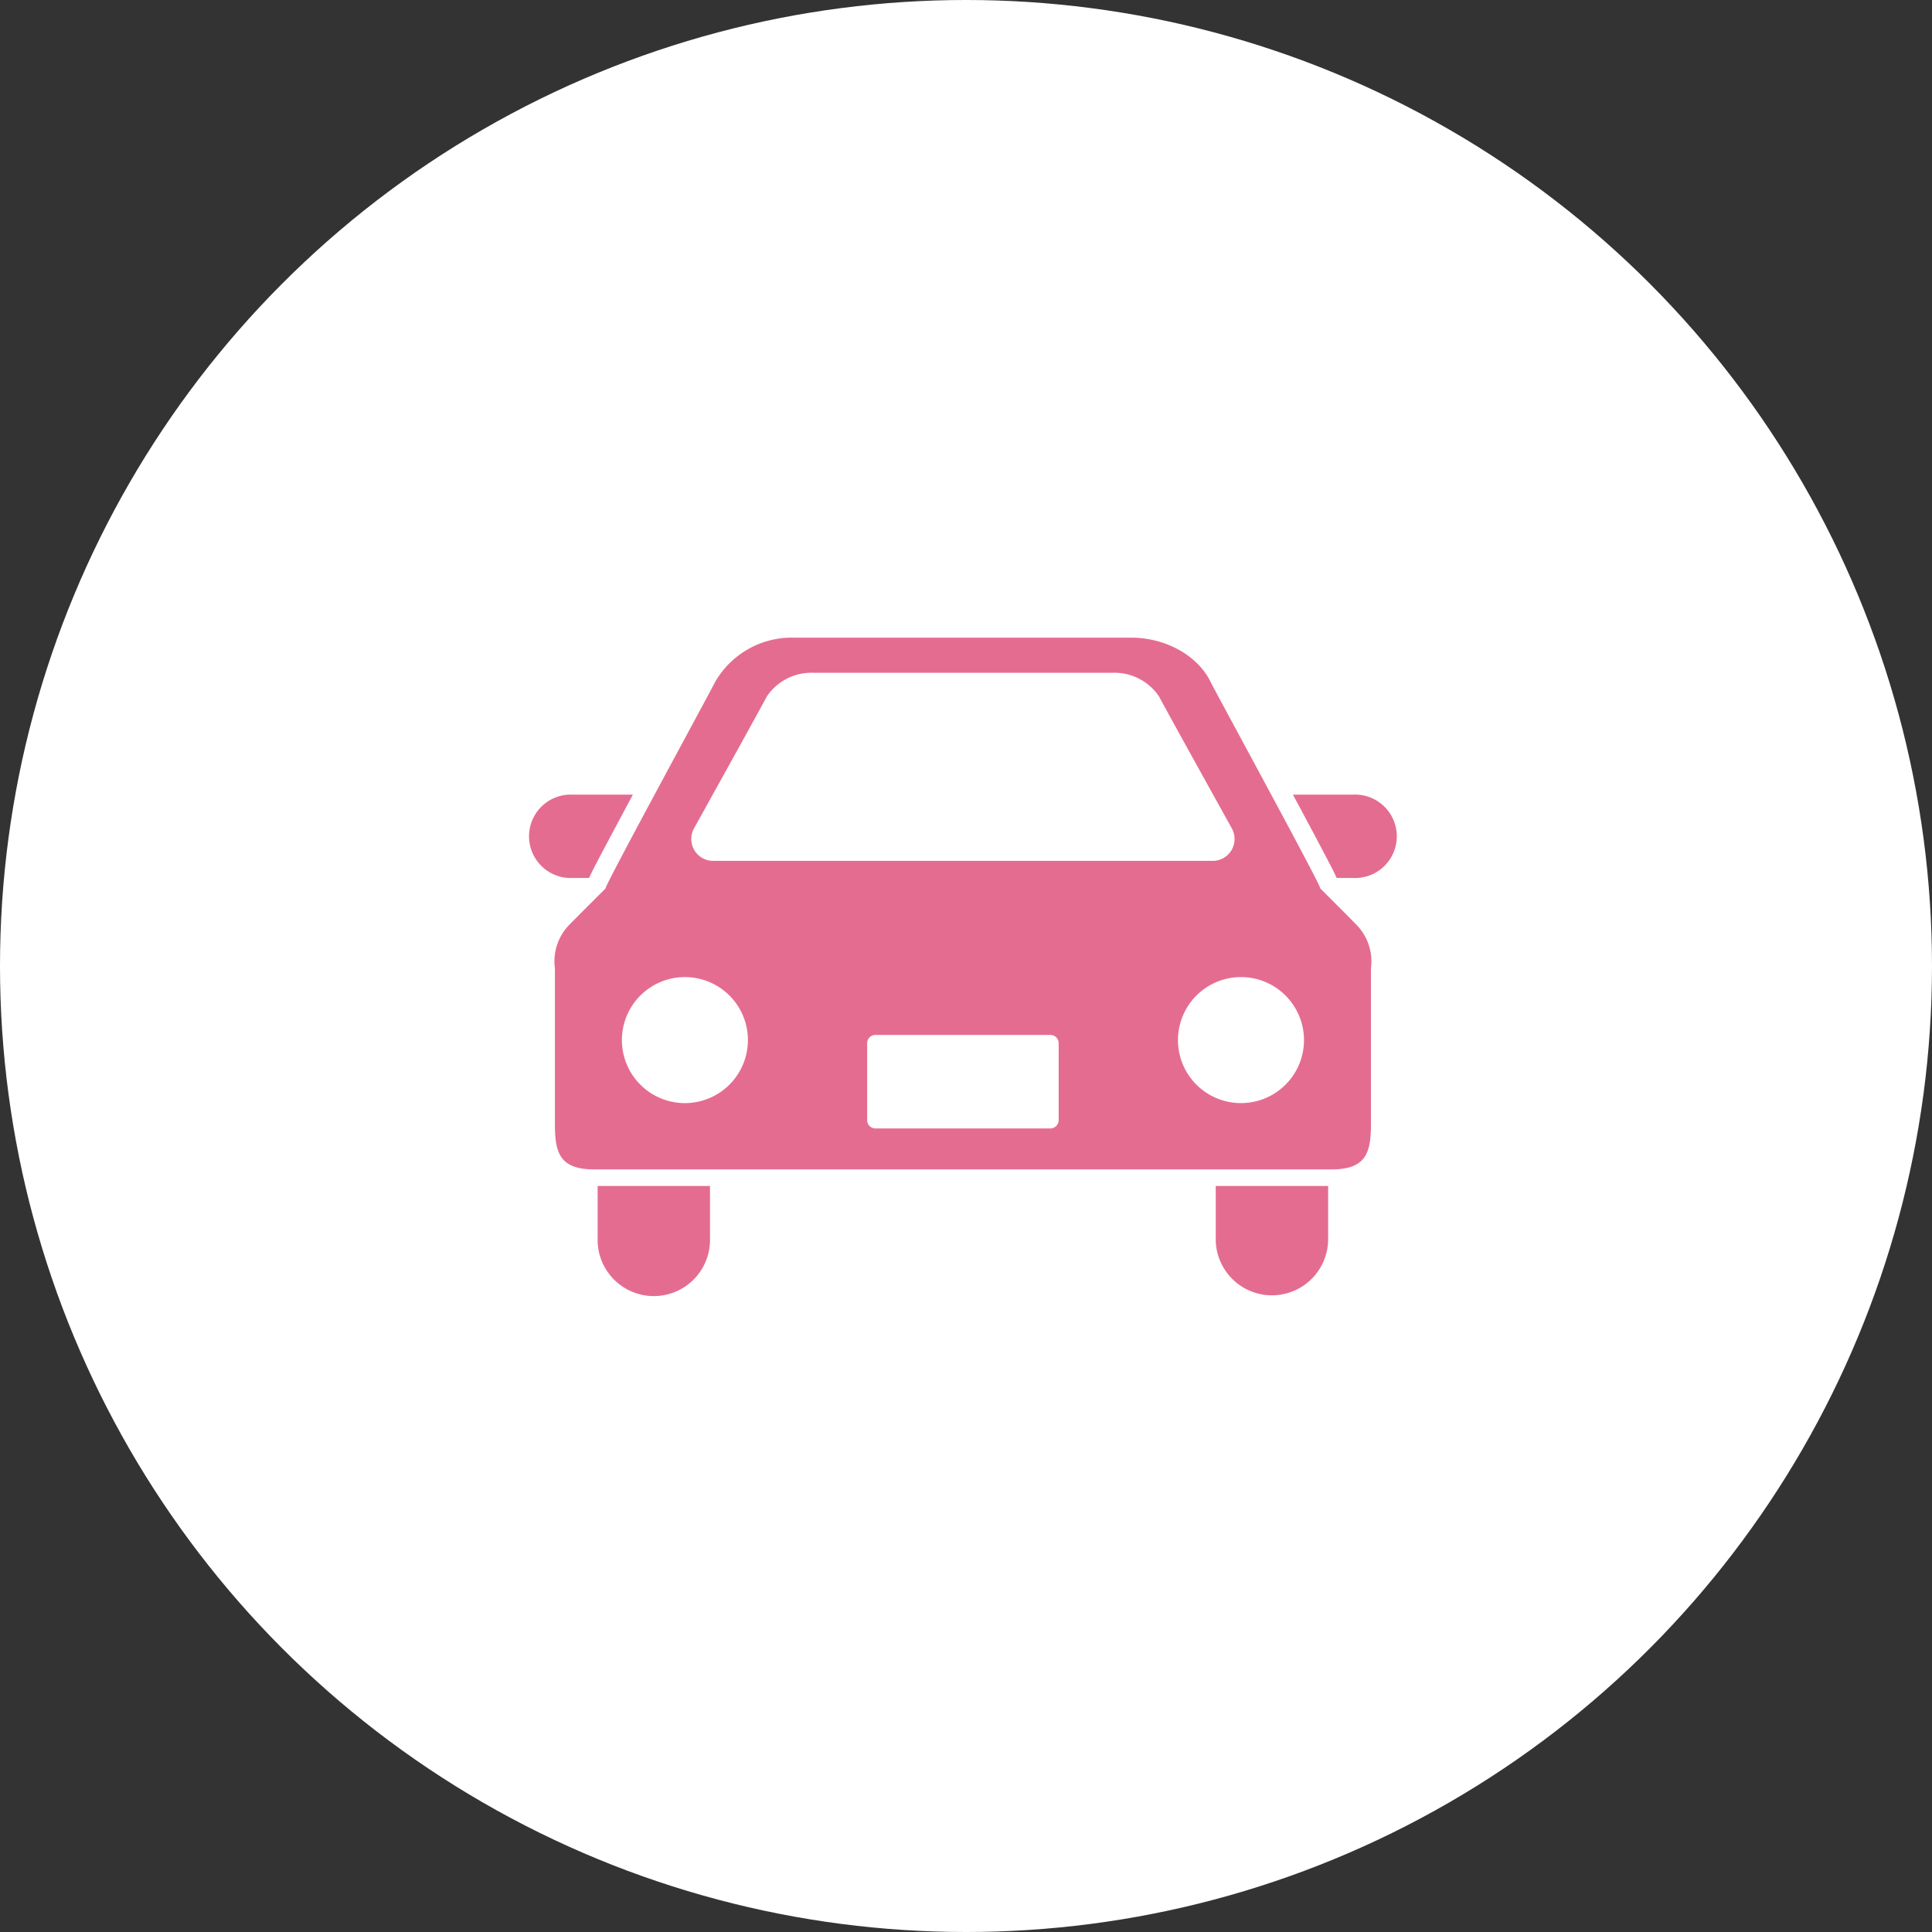
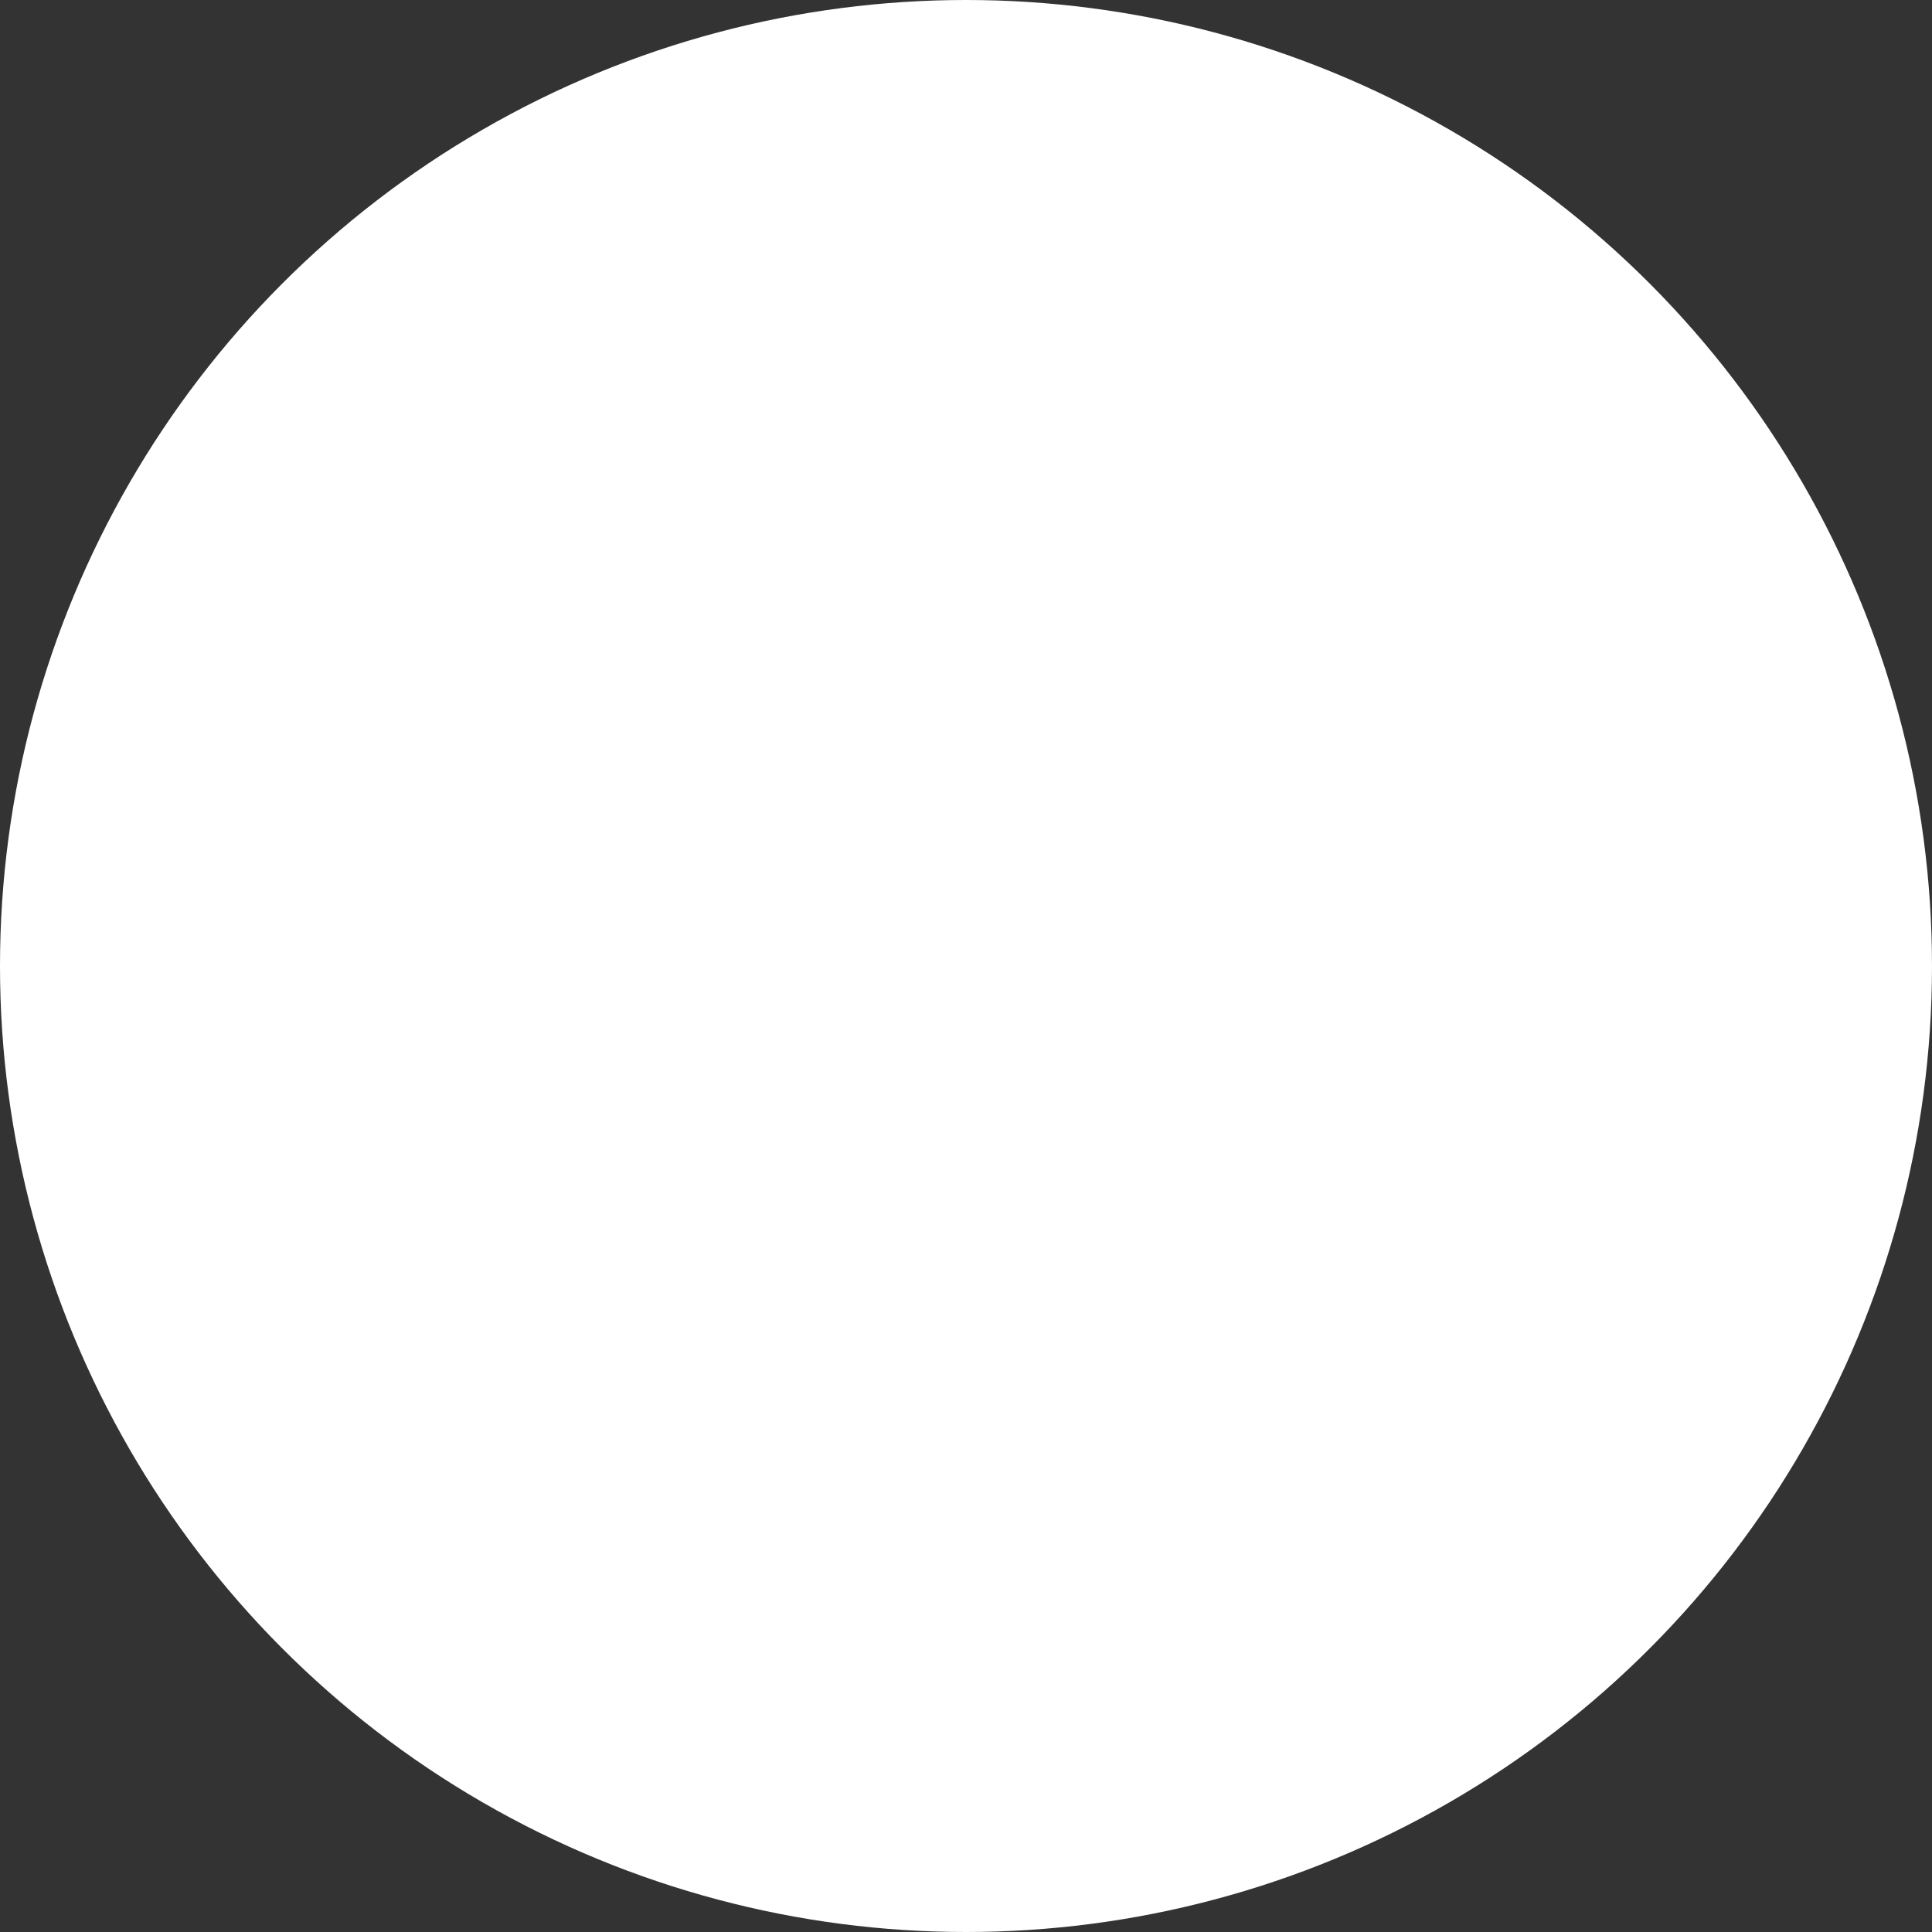
<svg xmlns="http://www.w3.org/2000/svg" id="icn_access05.svg" width="176" height="176" viewBox="0 0 176 176">
  <rect x="0" y="0" width="176" height="176" fill="#333333" stroke="none" />
  <defs>
    <style>
      .cls-1 {
        fill: #fff;
      }

      .cls-2 {
        fill: #e56c91;
        fill-rule: evenodd;
      }
    </style>
  </defs>
  <circle id="bg" class="cls-1" cx="88" cy="88" r="88" />
-   <path id="シェイプ_882" data-name="シェイプ 882" class="cls-2" d="M950.662,3342.98c0.353-.77,1.03-2.04,2.216-4.27,0.544-1.02,1.154-2.16,1.778-3.32h-5.468a3.8,3.8,0,1,0,0,7.59h1.474Zm69.588-7.59h-5.47c0.63,1.16,1.23,2.3,1.78,3.32,1.18,2.23,1.86,3.5,2.21,4.27h1.48A3.8,3.8,0,1,0,1020.25,3335.39Zm-68.808,40.49a5.119,5.119,0,1,0,10.237,0v-4.84H951.442v4.84Zm56.308,0a5.12,5.12,0,0,0,10.24,0v-4.84h-10.24v4.84Zm9.52-31.95c0.26,0.08-9.48-17.78-9.95-18.74-1.22-2.56-4.26-4.1-7.23-4.1H969.339a8.049,8.049,0,0,0-7.23,4.1c-0.466.96-10.2,18.82-9.94,18.74,0,0-3.149,3.14-3.389,3.4a4.758,4.758,0,0,0-1.229,3.88v14.21c0,2.65.473,4.11,3.6,4.11h67.128c3.13,0,3.61-1.46,3.61-4.11v-14.21a4.753,4.753,0,0,0-1.24-3.88C1020.42,3347.07,1017.27,3343.93,1017.27,3343.93Zm-57.045-5.47s6.253-11.26,6.622-12a4.892,4.892,0,0,1,4.273-2.17h27.2a4.888,4.888,0,0,1,4.274,2.17c0.37,0.74,6.62,12,6.62,12a1.993,1.993,0,0,1-1.64,2.96H961.862A1.994,1.994,0,0,1,960.225,3338.46Zm-0.836,25.03a5.74,5.74,0,1,1,5.744-5.74A5.744,5.744,0,0,1,959.389,3363.49Zm34.052,1.55a0.76,0.76,0,0,1-.759.76H976.756a0.761,0.761,0,0,1-.761-0.76v-7.01a0.752,0.752,0,0,1,.761-0.75h15.926a0.752,0.752,0,0,1,.759.75v7.01h0Zm16.609-1.55a5.74,5.74,0,1,1,5.74-5.74A5.742,5.742,0,0,1,1010.05,3363.49Z" transform="translate(-897 -3263)" />
</svg>